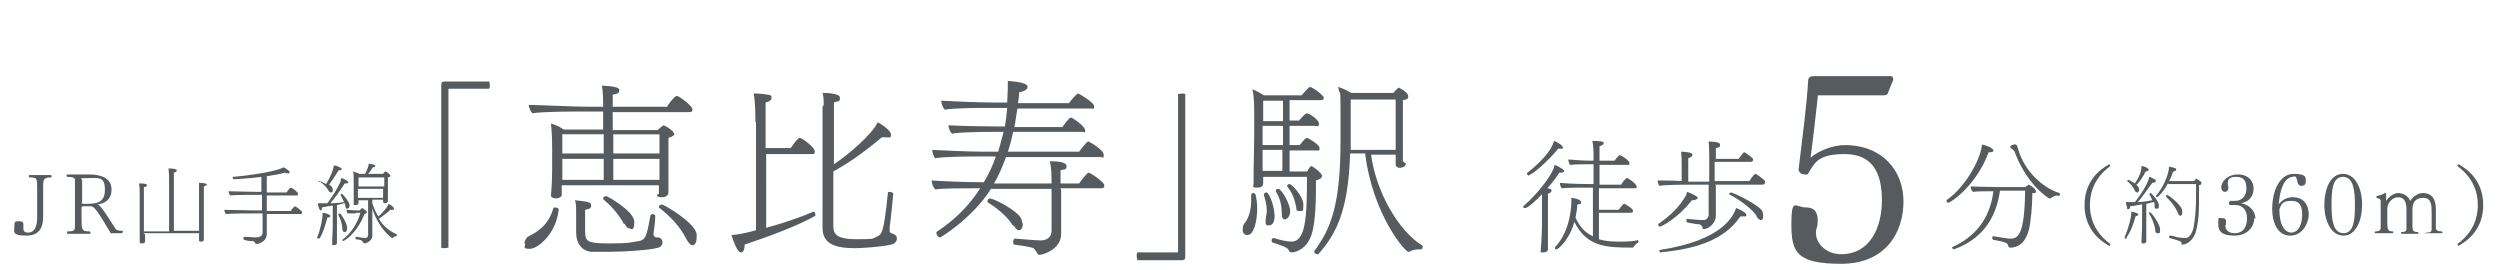
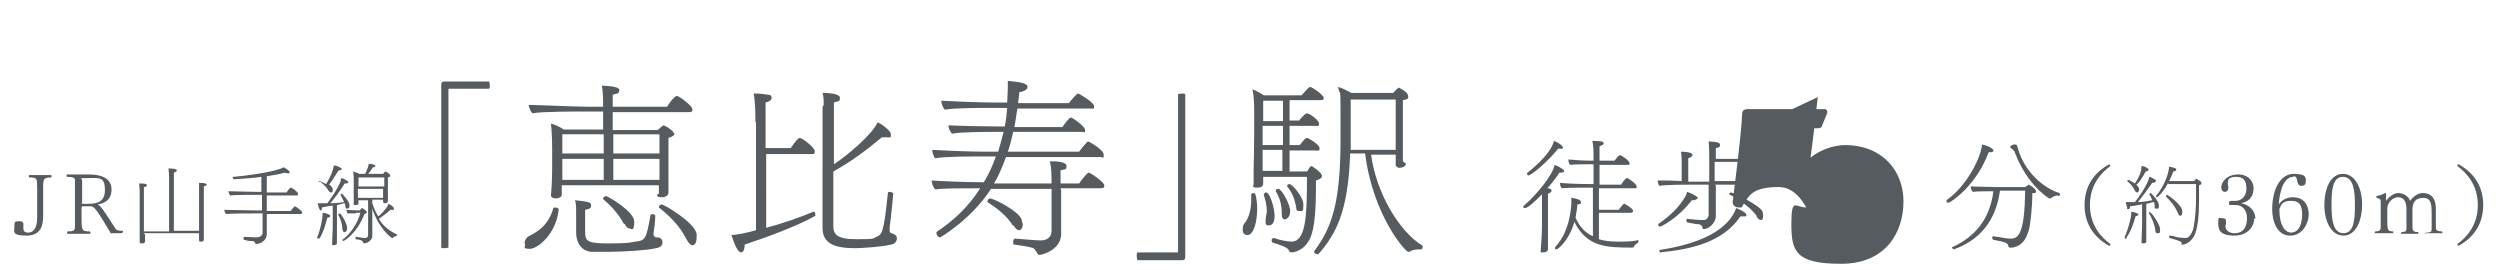
<svg xmlns="http://www.w3.org/2000/svg" viewBox="0 0 417 45">
-   <path d="M6.2 32.6v-1.1c0-1.8 0-1.9-1.3-1.9 0 0-.1-.1-.1-.2s0-.2.1-.2h3.6s.1 0 .1.2 0 .2-.1.2c-1.1 0-1.3.2-1.3 1.4v5c0 1.5-.3 3.3-2.8 3.3s-2-.7-2-1.5 0-.9.8-.9.7.4.7.8v.5c0 .3.2.6.8.6.9 0 1.5-.8 1.5-2.5v-3.8zm12.4 6.5c-2.5-4.2-2.9-4.7-3.5-4.7H14c-.2 0-.4 0-.4.3v1.5c0 2.2 0 2.4 1.4 2.4l.1.2s0 .2-.1.2h-3.7c-.1 0-.1 0-.1-.2s0-.2.1-.2c.9 0 1.1-.1 1.2-.6v-8c0-.3-.3-.5-1.3-.5 0 0-.1-.1-.1-.2s0-.2.1-.2h3.7c2.1 0 3.7.7 3.7 2.5s-1.2 2.3-2.3 2.5h-.1c.2 0 .4.2.6.4.5.6 1.5 2.1 2.5 3.7.1.2.6.3 1 .3s.2 0 .2.1 0 .2-.2.3h-1.9zm-5-5.3c0 .1 0 .2.5.2 1.7 0 3.4 0 3.4-2.3s-1-2-2.8-2-1 .1-1 .4v3.7zm10.6 5.3v1.1c0 .3-.2.4-.5.4s-.4 0-.4-.3v-8.1c0-.5 0-.9-.1-1.6h.1c1 0 1.2.1 1.2.3s-.2.3-.5.3v7.4h4.2v-8.5c0-1 0-1.2-.1-2 1.4 0 1.4.3 1.4.3 0 .2-.2.3-.5.4v9.7h4.2v-8h.1c1 0 1.2.2 1.2.3s-.2.2-.5.3V40c0 .2-.2.3-.4.3h-.1c-.2 0-.3 0-.3-.3v-1.1h-9.3zm20.3-3.5V39c0 1.4-1.5 1.7-1.7 1.7s-.2 0-.2-.1c-.1-.3-.3-.4-.6-.4h-.2c-.4 0-.7-.1-1.1-.2 0 0-.1-.1-.1-.2s0-.3.2-.3c.6 0 1.4.1 1.9.1s1.1-.2 1.1-.8v-3.2h-1.4c-.6 0-4 0-4.7.1-.1-.1-.3-.5-.3-.7.7 0 4.3.1 5.3.1h1v-2.6h-1.3c-.6 0-3.3 0-4 .1-.1-.1-.3-.5-.3-.7.7 0 3.5.1 4.6.1h.9v-2.5c-1.4.2-3 .3-4.6.4-.1 0-.2-.2-.2-.3s0-.1.1-.1c3.4-.3 7.5-1 8.4-1.6 0 0 1 .5 1 .8s0 .2-.3.2-.3 0-.5-.1c-.7.2-1.7.4-3 .6v2.7h3.3s.5-.8.7-.8 1.2.7 1.2 1 0 .3-.3.3h-4.9v2.6h4c0-.1.6-.8.7-.8s1.2.8 1.2 1-.1.3-.3.3h-5.7zm8.8 4.1s-.1.1-.2.1-.2 0-.2-.2c.6-1.4.9-3.2.9-3.8v-.3c.5 0 1.3.3 1.3.5s-.2.3-.5.3c-.3 1.1-.6 2.3-1.3 3.5zm2.1-5.4c-.6.1-1.3.2-1.7.3 0 .2 0 .5-.2.5s-.4-.6-.5-1.2h1.6c.9-1.2 1.6-2.3 2.2-3.6 0-.2.1-.4.1-.6.5.1 1.2.5 1.2.7s-.3.2-.5.2h-.1c-.9 1.4-1.7 2.5-2.4 3.3.9 0 1.8-.1 2.3-.2l-.6-1.2s.1-.2.2-.2c.6.5 1.3 1.5 1.3 1.9s-.1.6-.4.6-.2-.1-.3-.4c0-.2 0-.3-.1-.5-.3 0-.7.2-1.3.3v6.4c0 .1-.2.3-.5.3s-.3 0-.3-.3c0-1 .1-2 .1-3v-3.3zm-2.3-3.9s.1-.2.2-.2.5.2 1.1.5c.9-1.5 1.1-2.2 1.3-3.1.5 0 1.3.4 1.3.6s-.3.2-.5.2c-.7 1.1-1.3 2-1.6 2.4.1 0 .6.4.6.8s0 .4-.2.5h-.1c-.1 0-.3-.1-.4-.3-.4-.7-.9-1.1-1.4-1.5zm3.4 5.3s.1-.1.2-.1c.2 0 1.2 1.7 1.2 2.4s-.3.7-.5.7-.2-.2-.3-.5c0-.8-.3-1.7-.7-2.4zm2.8-.1H58c-.1-.1-.2-.3-.2-.6.3 0 1.2.1 1.8.1h.4s.3-.4.4-.4c.1 0 .7.5.7.5l.1.2c0 .1-.1.2-.4.3-1.4 3.5-3.5 4.5-3.5 4.5-.1 0-.2-.1-.2-.2 1.3-.9 2.6-2.8 3-4.5h-.7zm2.2-2.2h-1.7v.4c0 .2 0 .4-.5.4s-.3-.1-.3-.3v-3.5c0-.7 0-1.4-.1-1.8.2 0 .4.2.6.2.1 0 .3.1.4.2h1c.3-.6.6-1.3.6-1.7.8.1 1.1.2 1.1.4s-.3.2-.4.2c-.2.3-.5.8-.8 1.1h2.5c.1-.1.2-.3.4-.4.3.1.8.5.8.7s-.1.2-.4.3v3.9c0 .4-.5.4-.5.4-.2 0-.3-.1-.3-.3v-.3h-1.8v.6c.3.9.6 1.6 1 2.2.4-.3 1.5-1.4 1.7-2.1.3.1.9.5.9.8s-.1.2-.3.2h-.3c-.4.4-1.2 1-1.9 1.5.7 1.2 1.7 2 3 2.6v.1s0 .2-.1.2c-.2 0-.5.1-.6.3s0 0-.1 0-2.2-1.5-3.3-4.9v4.6c0 .5-.6 1.1-1.3 1.2 0 0-.1 0-.2-.1-.2-.4-.3-.5-1.3-.6v-.2c0-.2 0-.2.1-.2 1.2.2 1.5.2 1.5.2.3 0 .5-.2.5-.5v-5.8zm2.5-1.9h-4.3V33h4.2v-1.6zm.1-1.9h-4.3v1.5h4.3v-1.5zm9.5-15.4c0-.4.1-.6.5-.6h7.5c0 .1.1.3.1.6s0 .4-.1.6H75c-.2 0-.2 0-.2.2v26.3c-.1 0-.4.1-.6.1s-.5 0-.6-.1V14.2zm13.9 26.4c0-.5.3-1 .7-1.2 1.4-.7 3.3-1.8 4.1-4.7 0 0 .1-.1.3-.1.3 0 .6.2.6.3-.4 4.1-3.5 6.6-4.8 6.6s-.8-.3-.8-.8zm22.4-8.3v-1.4H93.7v1.6c0 .4-.6.6-1 .6s-.8-.2-.8-.5c0 0 .2-2 .2-4.5v-3.3c0-2.8-.2-4-.2-4.2.7.2 1.6.6 2.1 1h6.6v-3h-3.4c-1.3 0-6.9 0-8.4.3-.3-.3-.6-1-.6-1.4 1.6 0 7.5.3 9.8.3h2.6c0-1.1 0-2.4-.2-3.5 0 0 2.9 0 2.9.7s-.4.6-1.1.8v2h9.1c0-.2 1.2-1.8 1.6-1.8s2.6 1.7 2.6 2.2-.2.5-.7.5h-12.6v3h7.5c.3-.3.9-.8 1-.8.5.2 1.1.6 1.5 1 .1.2.3.4.3.5s-.3.4-1 .6v9.1c0 .5-.5.8-1 .8s-.9 0-.9-.4zm-9.2-9.9h-6.9v3.2h6.9v-3.2zm0 4.1h-6.9V30h6.9v-3.5zm9 13.1c.4 0 .8.3.8.8s-.3.9-1.1 1c-1.1.3-5.1.6-7.9.6h-2.8c-.7 0-2.6-.5-2.6-3.3v-3c0-1.2 0-1.8-.2-2.3 2 .2 2.7.3 2.7.8s-.1.6-1 .8v3.6c0 1.7.4 2 4 2s3.6-.2 4.4-.3c1.7-.2 1.8-.5 2.5-4.4 0 0 .2-.2.3-.2s.5.1.5.3c0 1-.2 2.3-.3 3 0 .4.2.5.4.6zm-5.6-2.2c-.9-1.7-2.2-3.1-3.5-4.2v-.1c0-.2.3-.4.5-.4s4.7 2.5 4.7 4.3-.6 1.1-.8 1.1c-.3 0-.6-.3-.8-.8zm5.9-15h-7.7v3.2h7.7v-3.2zm0 4.1h-7.7V30h7.7v-3.5zm4.5 13.4c-1.1-2.2-2.8-3.9-4.6-5.3v-.1c0-.2.3-.4.5-.4.3 0 5.4 2.9 5.8 4.9v.6c0 1.3-.6 1.3-.7 1.3-.3 0-.6-.3-1-1zM126 20.4c0-1.2 0-3.4-.3-4.8h.2c.8 0 1.7.1 2.2.2.3 0 .6.1.6.5s-.3.6-1 .8v7.6h4.2s1.1-1.7 1.5-1.7 2.5 1.6 2.5 2.2-.2.5-.6.5h-7.5V38c2.6-.7 5.6-1.7 7.9-2.7.2 0 .3.3.3.5v.2c-3 1.7-7.9 3.5-11.8 4.8v.2s0 1.1-.6 1.1-1.2-1.7-1.6-2.9c.8 0 2.8-.4 4.1-.8V20.3zm11.4-2.9c0-.5 0-1.4-.2-2 .3 0 2.9 0 2.9.8s-.3.5-1 .8v10.3c2.4-1.6 6.3-4.9 7.3-7 .3.1 2.2 1.3 2.2 2s0 .5-.8.5h-.7c-2.4 2-5 4-8.1 5.7v9.1c0 1.3.5 2.2 3.8 2.2s2.7-.1 3.4-.4c.9-.4 1.2-.5 1.9-7.3 0-.2.2-.2.3-.2.3 0 .6.2.6.3s-.5 5.2-.6 5.5v.6c0 .3 0 .4.3.5.6.2.9.4.9.9 0 .4-.3.9-1 1-1.5.4-5.2.6-5.9.6-3.4 0-5.5-.7-5.5-3.4V17.8zM177 31.8V39c0 2.7-3.2 3.5-3.5 3.5s-.4 0-.5-.3c-.3-.4-.4-.8-.9-.9-.8-.2-2.1-.4-2.9-.5-.2 0-.2-.2-.2-.4 0-.3.1-.6.3-.6 3.5.3 4.1.3 4.3.3 1 0 1.8-.5 1.8-1.6v-7h-10.1c-3.2 5-8.4 8.1-8.5 8.1-.3 0-.6-.4-.6-.7v-.2c3-2 5.4-4.3 7.3-7.3-2.6 0-6.5 0-7.5.2-.3-.3-.6-1-.6-1.5 1.2.1 5.5.3 8.7.3.8-1.3 1.5-2.8 2-4.3h-2.9c-1.3 0-5.7 0-7.2.3-.3-.3-.5-1-.5-1.4 1.6.1 6.3.3 8.6.3h2.4c.3-1 .6-2.2.9-3.3h-1.5c-1.3 0-5.7 0-7.1.3-.3-.3-.6-.9-.6-1.4 1.5.1 6.3.2 8.5.2h.9c.2-1 .3-2 .4-3.1h-3.2c-1.3 0-5.7 0-7.2.3-.3-.3-.6-1-.6-1.5 1.6.1 6.3.3 8.6.3h2.4c0-.4.1-1.9.1-2.3v-1.3c2.5.2 3.3.5 3.3 1s-.8.8-1.4.9c0 .6-.1 1.2-.2 1.8h8.5c.2-.3 1.3-1.6 1.5-1.6s2.7 1.5 2.7 2.1-.1.4-.6.4h-12.2c-.2 1.1-.3 2.1-.5 3.1h8s1.1-1.6 1.4-1.6 2.4 1.5 2.4 2.1 0 .3-.5.3H169c-.3 1.2-.5 2.3-.9 3.3H180c.2-.3 1.3-1.7 1.5-1.7s2.6 1.4 2.6 2.2-.1.4-.5.4h-15.8c-.6 1.6-1.2 3.1-2 4.4h9.6c0-1.1 0-2.8-.3-3.7 1.3 0 2.8.1 2.8.8s-.3.5-1 .7v2.2h3.1c.2-.3 1.3-1.8 1.6-1.8s2.6 1.6 2.6 2.1-.2.5-.7.5h-6.6zm-8 5.9c-1.1-1.8-2.9-3.1-4.3-4v-.1c0-.2.2-.5.4-.5.7 0 4.8 2.1 5.3 3.5 0 .3.2.6.2.8 0 .6-.3 1-.6 1s-.6-.2-.9-.8zm20.7 5.6c0-.1-.1-.3-.1-.6s0-.4.1-.6h6.6c.2 0 .2 0 .2-.2V15.7c.2 0 .4-.1.6-.1s.5 0 .6.1v27.1c0 .4-.1.6-.5.6h-7.5zm19-10.8c0-.2.2-.3.3-.3s.3 0 .4.2c.2.7.3 1.6.3 2.4 0 2.2-.6 4.4-1.6 4.4s-.8-1-.8-1.1c0-.2 0-.6.4-1 .6-.8 1-2.1 1-3.7v-1zm2-3.1v1c0 .4 0 .9-1 .9s-.6-.3-.6-.6v-2.2c0-.4.1-4 .1-6.3v-3.1c0-1.4 0-2.9-.3-4.2.6.2 1.3.6 1.9 1h6.3s1.2-1.4 1.4-1.4c.4 0 2.3 1.4 2.3 1.8s-.2.4-.7.4h-5v3.4h1.6s.9-1.2 1.3-1.2 2 1.1 2 1.7-.2.4-.7.4h-4.2v3.2h1.7c.7-.9 1-1.2 1.2-1.2s2.1 1.1 2.1 1.7-.2.4-.7.4h-4.3v3.5h2.9s.2-.2.2-.3c.3-.5.5-.6.5-.6.3 0 1.8 1.2 1.8 1.6s-.3.6-1 .8c0 2.7 0 6.7-.7 8.9-.8 2.7-2.9 3.1-3.3 3.1s-.5-.2-.5-.3c-.2-.5-1-.8-2.6-1.3-.2 0-.3-.2-.3-.4s.1-.4.4-.4c.8.3 2.2.6 2.9.6 2.4 0 2.6-4.1 2.6-10.8h-7.6zm3.3-12.6h-3.3v3.4h3.3v-3.4zm0 4.2h-3.4v3.2h3.4V21zm0 4h-3.4v3.5h3.3V25zm-2.9 12v-.2c0-.6.2-1.1.2-1.6 0-1-.2-1.7-.5-2.7 0-.2.2-.4.4-.4.6 0 1.4 2.6 1.4 3.9s-.5 1.6-1 1.6-.5-.3-.5-.6zm2.7-1.2c0-1.7-.3-2.7-1-3.9v-.1c0-.2.2-.3.4-.3.6 0 2 2.6 2 3.7s-.7 1.4-.9 1.4c-.3 0-.5-.3-.5-.8zm2.4-1.3c-.3-1.5-.7-2.4-1.5-3.4V31c0-.2.2-.3.4-.3.4 0 2.3 2.1 2.3 3.4s-.1 1.1-.7 1.1-.4-.3-.5-.6zm18.3-7.2c0 .6-.9.7-1.1.7s-.6-.2-.6-.5v-1.7h-4.1c.8 6.1 4.5 12.7 8.6 15.2v.2c0 .2-.1.4-.3.4-.8 0-1.3 0-1.9.4h-.2c-.5 0-5.9-6.1-7.2-16.4h-2.5c-.3 9.9-2.5 13.6-5.3 16.8h-.2c-.2 0-.5-.2-.5-.4v-.1c2.9-3.9 4.4-7.9 4.4-18.7s0-6.3-.4-8.7c.7.2 1.5.6 2.2 1h7c.6-.7.9-.9.9-.9 1 .5 1.6 1 1.6 1.5s-.4.5-.9.6v10.2zm-1.7-10.7h-7.5V25h7.5v-8.4zm24.6 15.6c-1.3 1.4-2.6 2.5-3 2.5s-.3-.1-.3-.2 0-.2.1-.2c2.3-2 4.9-5.3 5.1-6.8.6.2 1.6.8 1.6 1v.1c0 .1-.3.2-.6.2h-.2c-.3.5-1.1 1.6-2 2.6.1 0 .3 0 .4.1.2 0 .3.2.3.3s-.1.4-.6.5v9.3c0 .2-.2.5-.8.5s-.4 0-.4-.4c.1-1.4.2-2.8.2-4.2v-5.1zm-2.5-3c-.1 0-.2-.1-.2-.2s0-.2.1-.2c2-1.6 4-3.6 4.4-5.3.6.2 1.5.8 1.5 1.1s-.2.2-.5.2h-.3c-1.5 1.9-4.4 4.5-5.1 4.5zM273.1 40c.1 0 .2.1.2.2s0 .2-.1.3c-.2.1-.6.4-.7.7 0 0-.1.1-.2.1-4.4 0-7.6-.1-9.7-4.3-.8 3-2.7 4.6-3 4.6s-.2-.1-.2-.2v-.2c2.6-2.7 2.7-7.1 2.7-7.4V33c.2 0 1.6.2 1.6.7s-.2.3-.6.4c0 .7-.2 1.4-.3 2.2.7 1.6 1.7 2.6 2.9 3.1v-8.1h-1.2c-1 0-3 0-4 .1-.2-.2-.3-.6-.3-.9.9.1 3 .2 4.9.2h.7v-3.3h-.9c-1 0-1.9 0-3 .1-.2-.2-.3-.6-.3-.9 1.1.1 2.5.2 3.8.2h.4v-1c0-.5 0-1.4-.2-2.3 1.4 0 1.9.1 1.9.4 0 .2-.2.3-.7.5v2.4h2.5c.2-.2.5-.7.8-.9h.1c.3 0 1.6.9 1.6 1.3s-.1.3-.3.3h-4.7v3.3h3.6c.4-.7.9-1.1.9-1.1h.1c.2 0 1.6 1 1.6 1.4s-.1.3-.4.3h-5.9V35h3.3s.7-1 .9-1h.1c1.4.8 1.4 1.1 1.4 1.2 0 .1-.1.3-.4.3h-5.3v4.4c.9.3 2 .4 3.2.4s2.1 0 3.2-.2zm3.8-2.2c-.2 0-.3-.1-.3-.3s0-.2.1-.2c2-1.4 3.4-2.8 4.4-4.5.2-.3.2-.5.3-.8.7.2 1.8.8 1.8 1s-.5.4-.8.4h-.2c-2.3 3-5.1 4.4-5.3 4.4zm9.3-6.9V36c0 1.3-1.3 2.2-1.9 2.2s-.2 0-.3-.2c-.1-.3-.3-.6-.7-.6-.5 0-1.2-.2-1.9-.3 0 0-.1-.1-.1-.3 0-.1 0-.3.1-.3 1.1.1 1.6.2 2.8.2.4 0 .8-.4.8-.9v-5h-2.9c-.8 0-4.3 0-5.3.2-.2-.2-.3-.6-.3-.9.6 0 2.5 0 4 .1v-2.8c0-.5 0-1.2-.1-2.1 1.1 0 1.9.2 1.9.5s-.2.4-.7.6v3.9h3.5v-3.9c0-.5 0-1.9-.1-2.8.1 0 1.9 0 1.9.5s-.2.5-.7.6v1.8h3.8c.3-.4.8-1.1.9-1.1h.1c.6.4 1.2.8 1.4 1.1v.2c0 .1-.1.3-.4.3h-6v3.2h5.8c.1-.2.8-1.2 1-1.2.2 0 1.5 1 1.6 1.2v.2c0 .2-.1.4-.4.4h-8zM277 42.2c-.1 0-.2-.2-.2-.3v-.2c10.6-1.6 12.3-5.7 12.8-7 .6.2 1.4.7 1.6.9 0 .1.1.2.1.3v.1c0 .1-.2.1-.5.1h-.5c-3 4.4-8.4 5.5-13.4 6zm16-6.2c-.8-1.2-3-2.8-4.6-3.6 0-.1.2-.3.3-.3.4 0 4.8 2.1 5.3 3.2 0 .2.1.4.1.7 0 .6-.2.7-.4.7s-.5-.2-.7-.6zm10.2-19.8c-.3 2.8-.8 7.2-1.2 10.1 1.4-1.2 3.8-2.1 5.7-2.1 6.3 0 9.8 4.3 9.8 9.4S314.6 44 307.1 44s-8.3-2-8.3-6.6.7-2.8 2.4-2.8 2 1.1 2 2.2-.2 1.1-.3 1.7v.4c0 1.7 1.7 3.5 4.2 3.5 4.8 0 6.8-4.4 6.8-9s-1.6-7.7-6.2-7.7-5 1.5-6.2 3.4h-.5c-.4 0-.9-.2-1-.8.5-4.2 1.4-10.9 1.6-14.9 0-.3.2-.7.9-.7h12.9c.3 0 .4.3.4.6l-.9 2.2c0 .3-.4.4-.7.4h-11zm29.3 8.9v.1c0 .1-.3.2-.6.2h-.2c-2 5.5-6.3 8.4-6.7 8.4s-.3-.1-.3-.3 0-.2.1-.2c3.1-2.2 5.6-6.8 5.8-9.2.6.1 1.9.6 1.9 1zm1.1 6.7c-.7 5-3.3 8.2-7.7 9.8-.1 0-.3-.2-.3-.3s0-.1.1-.1c3.7-1.7 6.2-4.6 6.8-9.3-1.1 0-2.7 0-3.4.1-.2-.1-.4-.6-.4-.9.8 0 3.1.1 4.2.1h5c0-.1.1-.2.2-.2h.1c0-.2.2-.2.2-.2.1 0 1.2.7 1.2 1.1s-.2.3-.6.3c0 2.1-.3 5.2-.6 6.2-.5 1.7-1.2 2.6-2.7 2.9h-.3c-.2 0-.3 0-.4-.2-.1-.5-.2-.7-2.5-1.1-.1 0-.2-.2-.2-.3s0-.3.2-.3c1.8.3 2.3.4 2.9.4 1.3 0 2.3-.9 2.4-8h-4.3zm9.6.8c-.3 0-.8.2-1.2.5h-.2c-2.3-1.5-4.4-4.2-5.7-7.6 0-.2-.3-.6-.7-.8 0 0-.1-.1-.1-.2s.3-.4.7-.4.4 0 .6.7c1.1 3.9 4.3 6.6 6.9 7.4 0 0 .1 0 .1.2 0 .1-.1.3-.2.3zm4.5 1.6c0-3.8 2.3-5.8 4.1-6.8.1 0 .2.2.2.3-1.5 1.1-3.4 3.1-3.4 6.5s1.9 5.4 3.4 6.5c0 .2 0 .3-.2.3-1.8-1-4.1-3-4.1-6.8zm7.1 5.5s-.1.1-.2.1-.2 0-.2-.2v-.1c.6-1.3 1.1-3.2 1.1-4v-.2s1.2.2 1.2.5c0 .1-.2.2-.5.3-.3 1.1-.7 2.4-1.5 3.5zm2.4-5.6c-.7.1-1.4.3-1.9.3 0 .3-.1.5-.3.5s-.2 0-.2-.3c0-.1-.2-.5-.2-.9h1.5c.3-.3 2.2-2.9 2.4-4.2.2 0 .3.1.5.2.1 0 .3.2.4.2.2.1.2.2.2.3s-.1.3-.6.3c-.7 1-1.8 2.5-2.4 3.2.9 0 1.9-.2 2.4-.3-.1-.3-.3-.7-.5-1 0 0 .1-.2.2-.2.2 0 1.4 1.4 1.4 2s0 .6-.4.6-.3-.1-.3-.4c0-.2 0-.4-.1-.7-.3 0-.7.2-1.3.3v6.3c0 .3-.5.3-.5.3-.2 0-.3 0-.3-.2 0-1 .1-2 .1-3v-3.3zm-.9-3.3c.5.4.5.7.5.8 0 .2-.1.5-.3.5s-.3-.1-.4-.3c-.3-.7-.8-1.2-1.3-1.6 0 0 .1-.2.2-.2s.6.3 1.1.6c1-1.5 1.1-2.3 1.1-2.9.5 0 1.2.4 1.2.6s-.3.3-.5.3c-.5 1-1.1 1.8-1.5 2.2zm3.5 8.1c-.1 0-.3-.1-.3-.5-.1-1-.6-2.1-1.1-2.9 0 0 .1-.1.2-.1.3 0 1.7 2.1 1.7 2.8s0 .7-.5.7zm1.8-8.3c-.8 1.5-1.7 2.3-1.8 2.3s-.2-.1-.2-.2c1.4-1.6 2.2-3.9 2.2-4.9 1.1.2 1.2.3 1.2.5s-.3.3-.5.3c-.2.5-.4 1.1-.7 1.6h4.2s.2-.3.3-.4c0 0 .9.4.9.7s-.1.3-.4.4v1.8c0 1.8 0 3.7-.4 5.4-.4 2.2-1.9 2.7-2.3 2.7s-.2 0-.2-.2c0-.3-.2-.4-2-.9 0 0-.1-.1-.1-.2s0-.2.2-.2c.4 0 .8.2 1.3.3.3 0 .7.1 1.1.1h.2c.6 0 1.1-.9 1.3-1.8.3-1.7.4-3.4.4-5.1v-2.1h-4.5zm2.4 4.8c0 .5-.2.6-.3.6s-.3-.1-.4-.4c-.5-1.2-1.2-2-2-2.8v-.1c0-.1.1-.2.2-.2s2.5 1.7 2.5 2.7v.2zm12 1c0 1.5-1.2 2.9-3.3 2.9s-2.7-.7-2.7-2 .1-.9.7-.9.6.3.6.7 0 .3-.1.5v.1c0 .7.6 1.2 1.5 1.2 1.6 0 2.1-1.2 2.1-2.5s-.7-2.2-1.9-2.2h-.8c-.2 0-.3 0-.3-.3s.1-.4.4-.4h.7c.9 0 1.8-.7 1.8-2s-.4-2-1.7-2-1.4.5-1.4 1.1.1.4.1.6c0 .5-.2.8-.6.8s-.6-.4-.6-.7c0-1 1-2.2 2.8-2.2s2.6 1.2 2.6 2.3c0 1.6-1 2.3-2.1 2.5 1.2.2 2.4 1.1 2.4 2.6zm6.5-6.9c-1.7 0-2.3 2.8-2.4 4.6.4-.6 1.2-1.2 2.3-1.2 2.2 0 2.7 1.7 2.7 2.9s-.9 3.5-3.1 3.5-3-2.4-3-4.4c0-3.2 1.3-5.9 3.6-5.9s2 .8 2 1.3-.3.7-.7.7-.6-.2-.7-.7c-.1-.6-.2-.9-.6-.9zm-.4 9.3c1.5 0 1.9-1.7 1.9-3s-.3-2.3-1.8-2.3-1.7.6-2 1.4c0 2.8 1 3.9 2 3.9zm5.6-4.6c0-2.7 1-5.2 3.1-5.2s3.2 2.5 3.2 5.1-1 5.2-3.1 5.2-3.2-2.5-3.2-5.1zm5.1 0c0-2.3-.2-4.7-2-4.7s-1.9 2.4-1.9 4.7.2 4.7 2 4.7 1.9-2.5 1.9-4.7zm11.9 4.9s-.1 0-.1-.1 0-.1.1-.2c.8 0 .9-.2.9-.6v-2.6c0-1.3 0-2.6-1.4-2.6s-1.8.9-1.8 1.9v2.6c0 .9 0 1.2.9 1.2 0 0 .1.1.1.2s0 .1-.1.1h-2.7s-.1 0-.1-.1 0-.1.1-.2c.7 0 .8-.2.8-.6V35c0-1.5-.5-2.1-1.4-2.1s-1.8.9-1.8 1.9v1.6c0 2 0 2.2 1 2.2v.2c0 .1 0 .1-.1.1h-2.9s-.1 0-.1-.1 0-.1.1-.2c.7 0 .8-.2.9-.5v-4.2c0-.7 0-.7-.7-.9v-.3c.6-.1 1.1-.3 1.4-.5.1 0 .2 0 .2.2v1.1c.5-.7 1.3-1.3 2-1.3s1.7.4 2 1.3c.5-.7 1.3-1.3 2.1-1.3 1.7 0 2.2 1.2 2.2 2.7V38c0 .4.3.6 1 .6 0 0 .1.1.1.2s0 .1-.1.1h-2.9zm8.6-4.9c0-3.4-1.9-5.4-3.4-6.5 0-.2 0-.3.2-.3 1.8 1 4.1 3 4.1 6.8s-2.3 5.8-4.1 6.8c-.1 0-.2-.2-.2-.3 1.5-1.1 3.4-3.1 3.4-6.5z" fill="#565b5f" data-name="レイヤー_1" />
+   <path d="M6.2 32.6v-1.1c0-1.8 0-1.9-1.3-1.9 0 0-.1-.1-.1-.2s0-.2.1-.2h3.6s.1 0 .1.2 0 .2-.1.2c-1.1 0-1.3.2-1.3 1.4v5c0 1.5-.3 3.3-2.8 3.3s-2-.7-2-1.5 0-.9.8-.9.7.4.7.8v.5c0 .3.2.6.8.6.9 0 1.5-.8 1.5-2.5v-3.8zm12.4 6.5c-2.5-4.2-2.9-4.7-3.5-4.7H14c-.2 0-.4 0-.4.3v1.5c0 2.2 0 2.4 1.4 2.4l.1.2s0 .2-.1.2h-3.7c-.1 0-.1 0-.1-.2s0-.2.1-.2c.9 0 1.1-.1 1.2-.6v-8c0-.3-.3-.5-1.3-.5 0 0-.1-.1-.1-.2s0-.2.1-.2h3.7c2.1 0 3.7.7 3.7 2.5s-1.2 2.3-2.3 2.5h-.1c.2 0 .4.2.6.4.5.6 1.5 2.1 2.5 3.7.1.2.6.3 1 .3s.2 0 .2.1 0 .2-.2.3h-1.9zm-5-5.3c0 .1 0 .2.5.2 1.7 0 3.4 0 3.4-2.3s-1-2-2.8-2-1 .1-1 .4v3.7zm10.6 5.3v1.1c0 .3-.2.4-.5.4s-.4 0-.4-.3v-8.1c0-.5 0-.9-.1-1.6h.1c1 0 1.2.1 1.2.3s-.2.3-.5.3v7.4h4.2v-8.5c0-1 0-1.2-.1-2 1.4 0 1.4.3 1.4.3 0 .2-.2.3-.5.4v9.7h4.2v-8h.1c1 0 1.2.2 1.2.3s-.2.2-.5.3V40c0 .2-.2.3-.4.3h-.1c-.2 0-.3 0-.3-.3v-1.1h-9.3zm20.3-3.5V39c0 1.4-1.5 1.7-1.7 1.7s-.2 0-.2-.1c-.1-.3-.3-.4-.6-.4h-.2c-.4 0-.7-.1-1.1-.2 0 0-.1-.1-.1-.2s0-.3.2-.3c.6 0 1.4.1 1.9.1s1.1-.2 1.1-.8v-3.2h-1.4c-.6 0-4 0-4.7.1-.1-.1-.3-.5-.3-.7.7 0 4.3.1 5.3.1h1v-2.6h-1.3c-.6 0-3.3 0-4 .1-.1-.1-.3-.5-.3-.7.7 0 3.5.1 4.6.1h.9v-2.5c-1.4.2-3 .3-4.6.4-.1 0-.2-.2-.2-.3s0-.1.1-.1c3.4-.3 7.5-1 8.4-1.6 0 0 1 .5 1 .8s0 .2-.3.2-.3 0-.5-.1c-.7.2-1.7.4-3 .6v2.7h3.3s.5-.8.7-.8 1.2.7 1.2 1 0 .3-.3.3h-4.9v2.6h4c0-.1.6-.8.7-.8s1.2.8 1.2 1-.1.3-.3.3h-5.7zm8.8 4.1s-.1.1-.2.1-.2 0-.2-.2c.6-1.4.9-3.2.9-3.8v-.3c.5 0 1.3.3 1.3.5s-.2.3-.5.3c-.3 1.1-.6 2.3-1.3 3.5zm2.1-5.4c-.6.1-1.3.2-1.7.3 0 .2 0 .5-.2.5s-.4-.6-.5-1.2h1.6c.9-1.2 1.6-2.3 2.2-3.6 0-.2.1-.4.1-.6.5.1 1.2.5 1.2.7s-.3.2-.5.2h-.1c-.9 1.4-1.7 2.5-2.4 3.3.9 0 1.8-.1 2.3-.2l-.6-1.2s.1-.2.2-.2c.6.5 1.3 1.5 1.3 1.9s-.1.6-.4.6-.2-.1-.3-.4c0-.2 0-.3-.1-.5-.3 0-.7.2-1.3.3v6.4c0 .1-.2.3-.5.3s-.3 0-.3-.3c0-1 .1-2 .1-3v-3.3zm-2.3-3.9s.1-.2.2-.2.5.2 1.1.5c.9-1.5 1.1-2.2 1.3-3.1.5 0 1.3.4 1.3.6s-.3.2-.5.2c-.7 1.1-1.3 2-1.6 2.4.1 0 .6.4.6.8s0 .4-.2.5h-.1c-.1 0-.3-.1-.4-.3-.4-.7-.9-1.1-1.4-1.5zm3.4 5.3s.1-.1.2-.1c.2 0 1.2 1.7 1.2 2.4s-.3.7-.5.7-.2-.2-.3-.5c0-.8-.3-1.7-.7-2.4zm2.8-.1H58c-.1-.1-.2-.3-.2-.6.3 0 1.2.1 1.8.1h.4s.3-.4.4-.4c.1 0 .7.5.7.5l.1.2c0 .1-.1.2-.4.3-1.4 3.5-3.5 4.5-3.5 4.5-.1 0-.2-.1-.2-.2 1.3-.9 2.6-2.8 3-4.5h-.7zm2.2-2.2h-1.7v.4c0 .2 0 .4-.5.4s-.3-.1-.3-.3v-3.5c0-.7 0-1.4-.1-1.8.2 0 .4.2.6.2.1 0 .3.1.4.2h1c.3-.6.6-1.3.6-1.7.8.1 1.1.2 1.1.4s-.3.2-.4.2c-.2.3-.5.8-.8 1.1h2.5c.1-.1.2-.3.4-.4.3.1.8.5.8.7s-.1.2-.4.3v3.9c0 .4-.5.4-.5.4-.2 0-.3-.1-.3-.3v-.3h-1.8v.6c.3.9.6 1.6 1 2.2.4-.3 1.5-1.4 1.7-2.1.3.1.9.5.9.8s-.1.2-.3.2h-.3c-.4.4-1.2 1-1.9 1.5.7 1.2 1.7 2 3 2.6v.1s0 .2-.1.2c-.2 0-.5.1-.6.3s0 0-.1 0-2.2-1.5-3.3-4.9v4.6c0 .5-.6 1.1-1.3 1.2 0 0-.1 0-.2-.1-.2-.4-.3-.5-1.3-.6v-.2c0-.2 0-.2.1-.2 1.2.2 1.5.2 1.5.2.3 0 .5-.2.5-.5v-5.8zm2.5-1.9h-4.3V33h4.2v-1.6zm.1-1.9h-4.3v1.5h4.3v-1.5zm9.5-15.4c0-.4.1-.6.5-.6h7.5c0 .1.1.3.1.6s0 .4-.1.6H75c-.2 0-.2 0-.2.2v26.3c-.1 0-.4.1-.6.1s-.5 0-.6-.1V14.2zm13.9 26.4c0-.5.3-1 .7-1.2 1.4-.7 3.3-1.8 4.1-4.7 0 0 .1-.1.3-.1.3 0 .6.2.6.3-.4 4.1-3.5 6.6-4.8 6.6s-.8-.3-.8-.8zm22.4-8.3v-1.4H93.7v1.6c0 .4-.6.6-1 .6s-.8-.2-.8-.5c0 0 .2-2 .2-4.5v-3.3c0-2.8-.2-4-.2-4.2.7.2 1.6.6 2.1 1h6.6v-3h-3.4c-1.3 0-6.9 0-8.4.3-.3-.3-.6-1-.6-1.4 1.6 0 7.5.3 9.8.3h2.6c0-1.1 0-2.4-.2-3.5 0 0 2.9 0 2.9.7s-.4.6-1.1.8v2h9.1c0-.2 1.2-1.8 1.6-1.8s2.6 1.7 2.6 2.2-.2.5-.7.5h-12.6v3h7.5c.3-.3.9-.8 1-.8.5.2 1.1.6 1.5 1 .1.2.3.4.3.5s-.3.4-1 .6v9.1c0 .5-.5.8-1 .8s-.9 0-.9-.4zm-9.2-9.9h-6.9v3.2h6.9v-3.2zm0 4.1h-6.9V30h6.9v-3.5zm9 13.1c.4 0 .8.3.8.8s-.3.9-1.1 1c-1.1.3-5.1.6-7.9.6h-2.8c-.7 0-2.6-.5-2.6-3.3v-3c0-1.2 0-1.8-.2-2.3 2 .2 2.7.3 2.7.8s-.1.6-1 .8v3.6c0 1.7.4 2 4 2s3.6-.2 4.4-.3c1.7-.2 1.8-.5 2.5-4.4 0 0 .2-.2.3-.2s.5.1.5.3c0 1-.2 2.3-.3 3 0 .4.2.5.4.6zm-5.6-2.2c-.9-1.7-2.2-3.1-3.5-4.2v-.1c0-.2.3-.4.5-.4s4.7 2.5 4.7 4.3-.6 1.1-.8 1.1c-.3 0-.6-.3-.8-.8zm5.9-15h-7.7v3.2h7.7v-3.2zm0 4.1h-7.7V30h7.7v-3.5zm4.5 13.4c-1.1-2.2-2.8-3.9-4.6-5.3v-.1c0-.2.3-.4.5-.4.3 0 5.4 2.9 5.8 4.9v.6c0 1.3-.6 1.3-.7 1.3-.3 0-.6-.3-1-1zM126 20.4c0-1.2 0-3.4-.3-4.8h.2c.8 0 1.7.1 2.2.2.3 0 .6.1.6.5s-.3.6-1 .8v7.6h4.2s1.1-1.7 1.5-1.7 2.5 1.6 2.5 2.2-.2.5-.6.5h-7.5V38c2.6-.7 5.6-1.7 7.9-2.7.2 0 .3.3.3.5v.2c-3 1.7-7.9 3.5-11.8 4.8v.2s0 1.1-.6 1.1-1.2-1.7-1.6-2.9c.8 0 2.8-.4 4.1-.8V20.3zm11.4-2.9c0-.5 0-1.4-.2-2 .3 0 2.9 0 2.9.8s-.3.5-1 .8v10.3c2.4-1.6 6.3-4.9 7.3-7 .3.1 2.2 1.3 2.2 2s0 .5-.8.5h-.7c-2.4 2-5 4-8.1 5.7v9.1c0 1.3.5 2.2 3.8 2.2s2.7-.1 3.4-.4c.9-.4 1.2-.5 1.9-7.3 0-.2.2-.2.3-.2.3 0 .6.2.6.3s-.5 5.2-.6 5.5v.6c0 .3 0 .4.3.5.6.2.9.4.9.9 0 .4-.3.9-1 1-1.5.4-5.2.6-5.9.6-3.4 0-5.5-.7-5.5-3.4V17.8zM177 31.8V39c0 2.7-3.2 3.5-3.5 3.5s-.4 0-.5-.3c-.3-.4-.4-.8-.9-.9-.8-.2-2.1-.4-2.9-.5-.2 0-.2-.2-.2-.4 0-.3.1-.6.3-.6 3.5.3 4.1.3 4.3.3 1 0 1.8-.5 1.8-1.6v-7h-10.1c-3.2 5-8.4 8.1-8.5 8.1-.3 0-.6-.4-.6-.7v-.2c3-2 5.4-4.3 7.3-7.3-2.6 0-6.5 0-7.5.2-.3-.3-.6-1-.6-1.5 1.2.1 5.5.3 8.7.3.8-1.3 1.5-2.8 2-4.3h-2.9c-1.3 0-5.7 0-7.2.3-.3-.3-.5-1-.5-1.4 1.6.1 6.3.3 8.6.3h2.4c.3-1 .6-2.2.9-3.3h-1.5c-1.3 0-5.7 0-7.1.3-.3-.3-.6-.9-.6-1.4 1.5.1 6.3.2 8.5.2h.9c.2-1 .3-2 .4-3.1h-3.2c-1.3 0-5.7 0-7.2.3-.3-.3-.6-1-.6-1.5 1.6.1 6.3.3 8.6.3h2.4c0-.4.1-1.9.1-2.3v-1.3c2.5.2 3.3.5 3.3 1s-.8.8-1.4.9c0 .6-.1 1.2-.2 1.8h8.5c.2-.3 1.3-1.6 1.5-1.6s2.7 1.5 2.7 2.1-.1.4-.6.4h-12.2c-.2 1.1-.3 2.1-.5 3.1h8s1.1-1.6 1.4-1.6 2.4 1.5 2.4 2.1 0 .3-.5.3H169c-.3 1.2-.5 2.3-.9 3.3H180c.2-.3 1.3-1.7 1.5-1.7s2.6 1.4 2.6 2.2-.1.4-.5.4h-15.8c-.6 1.6-1.2 3.1-2 4.4h9.6c0-1.1 0-2.8-.3-3.7 1.3 0 2.8.1 2.8.8s-.3.5-1 .7v2.2h3.1c.2-.3 1.3-1.8 1.6-1.8s2.6 1.6 2.6 2.1-.2.5-.7.5h-6.6zm-8 5.9c-1.1-1.8-2.9-3.1-4.3-4v-.1c0-.2.2-.5.4-.5.7 0 4.8 2.1 5.3 3.5 0 .3.2.6.2.8 0 .6-.3 1-.6 1s-.6-.2-.9-.8zm20.7 5.6c0-.1-.1-.3-.1-.6s0-.4.1-.6h6.6c.2 0 .2 0 .2-.2V15.7c.2 0 .4-.1.6-.1s.5 0 .6.1v27.1c0 .4-.1.6-.5.6h-7.5zm19-10.8c0-.2.2-.3.3-.3s.3 0 .4.2c.2.7.3 1.6.3 2.4 0 2.2-.6 4.4-1.6 4.4s-.8-1-.8-1.1c0-.2 0-.6.4-1 .6-.8 1-2.1 1-3.7v-1zm2-3.1v1c0 .4 0 .9-1 .9s-.6-.3-.6-.6v-2.2c0-.4.1-4 .1-6.3v-3.1c0-1.4 0-2.9-.3-4.2.6.2 1.3.6 1.9 1h6.3s1.2-1.4 1.4-1.4c.4 0 2.3 1.4 2.3 1.8s-.2.4-.7.4h-5v3.4h1.6s.9-1.2 1.3-1.2 2 1.1 2 1.7-.2.4-.7.4h-4.2v3.2h1.7c.7-.9 1-1.2 1.2-1.2s2.1 1.1 2.1 1.7-.2.4-.7.4h-4.3v3.5h2.9s.2-.2.2-.3c.3-.5.5-.6.5-.6.3 0 1.8 1.2 1.8 1.6s-.3.6-1 .8c0 2.7 0 6.7-.7 8.9-.8 2.7-2.9 3.1-3.3 3.1s-.5-.2-.5-.3c-.2-.5-1-.8-2.6-1.3-.2 0-.3-.2-.3-.4s.1-.4.4-.4c.8.3 2.2.6 2.9.6 2.4 0 2.6-4.1 2.6-10.8h-7.6zm3.3-12.6h-3.3v3.4h3.3v-3.4zm0 4.2h-3.4v3.2h3.4V21zm0 4h-3.4v3.5h3.3V25zm-2.9 12v-.2c0-.6.2-1.1.2-1.6 0-1-.2-1.7-.5-2.7 0-.2.2-.4.4-.4.6 0 1.4 2.6 1.4 3.9s-.5 1.6-1 1.6-.5-.3-.5-.6zm2.7-1.2c0-1.7-.3-2.7-1-3.9v-.1c0-.2.2-.3.4-.3.6 0 2 2.6 2 3.7s-.7 1.4-.9 1.4c-.3 0-.5-.3-.5-.8zm2.4-1.3c-.3-1.5-.7-2.4-1.5-3.4V31c0-.2.2-.3.4-.3.4 0 2.3 2.1 2.3 3.4s-.1 1.1-.7 1.1-.4-.3-.5-.6zm18.3-7.2c0 .6-.9.7-1.1.7s-.6-.2-.6-.5v-1.7h-4.1c.8 6.1 4.5 12.7 8.6 15.2v.2c0 .2-.1.4-.3.4-.8 0-1.3 0-1.9.4h-.2c-.5 0-5.9-6.1-7.2-16.4h-2.5c-.3 9.9-2.5 13.6-5.3 16.8h-.2c-.2 0-.5-.2-.5-.4v-.1c2.9-3.9 4.4-7.9 4.4-18.7s0-6.3-.4-8.7c.7.2 1.5.6 2.2 1h7c.6-.7.9-.9.9-.9 1 .5 1.6 1 1.6 1.5s-.4.5-.9.6v10.2zm-1.7-10.7h-7.5V25h7.5v-8.4zm24.6 15.6c-1.3 1.4-2.6 2.5-3 2.5s-.3-.1-.3-.2 0-.2.1-.2c2.3-2 4.9-5.3 5.1-6.8.6.2 1.6.8 1.6 1v.1c0 .1-.3.2-.6.2h-.2c-.3.5-1.1 1.6-2 2.6.1 0 .3 0 .4.1.2 0 .3.2.3.3s-.1.4-.6.5v9.3c0 .2-.2.5-.8.5s-.4 0-.4-.4c.1-1.4.2-2.8.2-4.2v-5.1zm-2.5-3c-.1 0-.2-.1-.2-.2s0-.2.1-.2c2-1.6 4-3.6 4.4-5.3.6.2 1.5.8 1.5 1.1s-.2.2-.5.2h-.3c-1.5 1.9-4.4 4.5-5.1 4.5zM273.1 40c.1 0 .2.1.2.2s0 .2-.1.3c-.2.1-.6.4-.7.7 0 0-.1.1-.2.1-4.4 0-7.6-.1-9.7-4.3-.8 3-2.7 4.6-3 4.6s-.2-.1-.2-.2v-.2c2.6-2.7 2.7-7.1 2.7-7.4V33c.2 0 1.6.2 1.6.7s-.2.3-.6.4c0 .7-.2 1.4-.3 2.2.7 1.6 1.7 2.6 2.9 3.1v-8.1h-1.2c-1 0-3 0-4 .1-.2-.2-.3-.6-.3-.9.9.1 3 .2 4.9.2h.7v-3.3h-.9c-1 0-1.9 0-3 .1-.2-.2-.3-.6-.3-.9 1.1.1 2.5.2 3.8.2h.4v-1c0-.5 0-1.4-.2-2.3 1.4 0 1.9.1 1.9.4 0 .2-.2.3-.7.5v2.4h2.5c.2-.2.5-.7.8-.9h.1c.3 0 1.6.9 1.6 1.3s-.1.3-.3.3h-4.7v3.3h3.6c.4-.7.9-1.1.9-1.1h.1c.2 0 1.6 1 1.6 1.4s-.1.3-.4.3h-5.9V35h3.3s.7-1 .9-1h.1c1.4.8 1.4 1.1 1.4 1.2 0 .1-.1.3-.4.3h-5.3v4.4c.9.3 2 .4 3.2.4s2.1 0 3.2-.2zm3.8-2.2c-.2 0-.3-.1-.3-.3s0-.2.1-.2c2-1.4 3.4-2.8 4.4-4.5.2-.3.2-.5.3-.8.7.2 1.8.8 1.8 1s-.5.4-.8.4h-.2c-2.3 3-5.1 4.4-5.3 4.4zm9.3-6.9V36c0 1.3-1.3 2.2-1.9 2.2s-.2 0-.3-.2c-.1-.3-.3-.6-.7-.6-.5 0-1.2-.2-1.9-.3 0 0-.1-.1-.1-.3 0-.1 0-.3.1-.3 1.1.1 1.6.2 2.8.2.4 0 .8-.4.8-.9v-5h-2.9c-.8 0-4.3 0-5.3.2-.2-.2-.3-.6-.3-.9.6 0 2.5 0 4 .1v-2.8c0-.5 0-1.2-.1-2.1 1.1 0 1.9.2 1.9.5s-.2.4-.7.6v3.9h3.5v-3.9c0-.5 0-1.9-.1-2.8.1 0 1.9 0 1.9.5s-.2.5-.7.6v1.8h3.8c.3-.4.8-1.1.9-1.1h.1c.6.4 1.2.8 1.4 1.1v.2c0 .1-.1.3-.4.3h-6v3.2h5.8c.1-.2.8-1.2 1-1.2.2 0 1.5 1 1.6 1.2v.2c0 .2-.1.4-.4.4h-8zM277 42.2c-.1 0-.2-.2-.2-.3v-.2c10.6-1.6 12.3-5.7 12.8-7 .6.2 1.4.7 1.6.9 0 .1.1.2.1.3v.1c0 .1-.2.1-.5.1h-.5c-3 4.4-8.4 5.5-13.4 6zm16-6.2c-.8-1.2-3-2.8-4.6-3.6 0-.1.2-.3.3-.3.4 0 4.8 2.1 5.3 3.2 0 .2.1.4.1.7 0 .6-.2.7-.4.7s-.5-.2-.7-.6zm10.2-19.8c-.3 2.8-.8 7.2-1.2 10.1 1.4-1.2 3.8-2.1 5.7-2.1 6.3 0 9.8 4.3 9.8 9.4S314.6 44 307.1 44s-8.3-2-8.3-6.6.7-2.8 2.4-2.8 2 1.1 2 2.2-.2 1.1-.3 1.7v.4s-1.6-7.7-6.2-7.7-5 1.5-6.2 3.4h-.5c-.4 0-.9-.2-1-.8.5-4.2 1.4-10.9 1.6-14.9 0-.3.2-.7.9-.7h12.9c.3 0 .4.3.4.6l-.9 2.2c0 .3-.4.4-.7.4h-11zm29.3 8.9v.1c0 .1-.3.2-.6.2h-.2c-2 5.5-6.3 8.4-6.7 8.4s-.3-.1-.3-.3 0-.2.1-.2c3.1-2.2 5.6-6.8 5.8-9.2.6.1 1.9.6 1.9 1zm1.1 6.7c-.7 5-3.3 8.2-7.7 9.8-.1 0-.3-.2-.3-.3s0-.1.1-.1c3.7-1.7 6.2-4.6 6.8-9.3-1.1 0-2.7 0-3.4.1-.2-.1-.4-.6-.4-.9.8 0 3.1.1 4.2.1h5c0-.1.1-.2.2-.2h.1c0-.2.2-.2.2-.2.1 0 1.2.7 1.2 1.1s-.2.3-.6.3c0 2.1-.3 5.2-.6 6.2-.5 1.7-1.2 2.6-2.7 2.9h-.3c-.2 0-.3 0-.4-.2-.1-.5-.2-.7-2.5-1.1-.1 0-.2-.2-.2-.3s0-.3.2-.3c1.8.3 2.3.4 2.9.4 1.3 0 2.3-.9 2.4-8h-4.3zm9.6.8c-.3 0-.8.2-1.2.5h-.2c-2.3-1.5-4.4-4.2-5.7-7.6 0-.2-.3-.6-.7-.8 0 0-.1-.1-.1-.2s.3-.4.7-.4.4 0 .6.7c1.1 3.9 4.3 6.6 6.9 7.4 0 0 .1 0 .1.2 0 .1-.1.3-.2.3zm4.5 1.6c0-3.8 2.3-5.8 4.1-6.8.1 0 .2.2.2.3-1.5 1.1-3.4 3.1-3.4 6.5s1.9 5.4 3.4 6.5c0 .2 0 .3-.2.3-1.8-1-4.1-3-4.1-6.8zm7.1 5.5s-.1.1-.2.1-.2 0-.2-.2v-.1c.6-1.3 1.1-3.2 1.1-4v-.2s1.2.2 1.2.5c0 .1-.2.2-.5.3-.3 1.1-.7 2.4-1.5 3.5zm2.4-5.6c-.7.1-1.4.3-1.9.3 0 .3-.1.5-.3.5s-.2 0-.2-.3c0-.1-.2-.5-.2-.9h1.5c.3-.3 2.2-2.9 2.4-4.2.2 0 .3.1.5.2.1 0 .3.2.4.2.2.1.2.2.2.3s-.1.3-.6.3c-.7 1-1.8 2.5-2.4 3.2.9 0 1.9-.2 2.4-.3-.1-.3-.3-.7-.5-1 0 0 .1-.2.2-.2.2 0 1.4 1.4 1.4 2s0 .6-.4.6-.3-.1-.3-.4c0-.2 0-.4-.1-.7-.3 0-.7.2-1.3.3v6.3c0 .3-.5.3-.5.3-.2 0-.3 0-.3-.2 0-1 .1-2 .1-3v-3.3zm-.9-3.3c.5.4.5.7.5.8 0 .2-.1.5-.3.5s-.3-.1-.4-.3c-.3-.7-.8-1.2-1.3-1.6 0 0 .1-.2.2-.2s.6.3 1.1.6c1-1.5 1.1-2.3 1.1-2.9.5 0 1.2.4 1.2.6s-.3.3-.5.3c-.5 1-1.1 1.8-1.5 2.2zm3.5 8.1c-.1 0-.3-.1-.3-.5-.1-1-.6-2.1-1.1-2.9 0 0 .1-.1.2-.1.3 0 1.7 2.1 1.7 2.8s0 .7-.5.7zm1.8-8.3c-.8 1.5-1.7 2.3-1.8 2.3s-.2-.1-.2-.2c1.4-1.6 2.2-3.9 2.2-4.9 1.1.2 1.2.3 1.2.5s-.3.3-.5.3c-.2.5-.4 1.1-.7 1.6h4.2s.2-.3.3-.4c0 0 .9.4.9.7s-.1.3-.4.4v1.8c0 1.8 0 3.7-.4 5.4-.4 2.2-1.9 2.7-2.3 2.7s-.2 0-.2-.2c0-.3-.2-.4-2-.9 0 0-.1-.1-.1-.2s0-.2.2-.2c.4 0 .8.2 1.3.3.3 0 .7.1 1.1.1h.2c.6 0 1.1-.9 1.3-1.8.3-1.7.4-3.4.4-5.1v-2.1h-4.5zm2.4 4.8c0 .5-.2.6-.3.6s-.3-.1-.4-.4c-.5-1.2-1.2-2-2-2.8v-.1c0-.1.1-.2.2-.2s2.5 1.7 2.5 2.7v.2zm12 1c0 1.5-1.2 2.9-3.3 2.9s-2.7-.7-2.7-2 .1-.9.7-.9.6.3.6.7 0 .3-.1.5v.1c0 .7.6 1.2 1.5 1.2 1.6 0 2.1-1.2 2.1-2.5s-.7-2.2-1.9-2.2h-.8c-.2 0-.3 0-.3-.3s.1-.4.4-.4h.7c.9 0 1.8-.7 1.8-2s-.4-2-1.7-2-1.4.5-1.4 1.1.1.4.1.6c0 .5-.2.8-.6.8s-.6-.4-.6-.7c0-1 1-2.2 2.8-2.2s2.6 1.2 2.6 2.3c0 1.6-1 2.3-2.1 2.5 1.2.2 2.4 1.1 2.4 2.6zm6.5-6.9c-1.7 0-2.3 2.8-2.4 4.6.4-.6 1.2-1.2 2.3-1.2 2.2 0 2.7 1.7 2.7 2.9s-.9 3.5-3.1 3.5-3-2.4-3-4.4c0-3.2 1.3-5.9 3.6-5.9s2 .8 2 1.3-.3.7-.7.7-.6-.2-.7-.7c-.1-.6-.2-.9-.6-.9zm-.4 9.3c1.5 0 1.9-1.7 1.9-3s-.3-2.3-1.8-2.3-1.7.6-2 1.4c0 2.8 1 3.9 2 3.9zm5.6-4.6c0-2.7 1-5.2 3.1-5.2s3.2 2.5 3.2 5.1-1 5.2-3.1 5.2-3.2-2.5-3.2-5.1zm5.1 0c0-2.3-.2-4.7-2-4.7s-1.9 2.4-1.9 4.7.2 4.7 2 4.7 1.9-2.5 1.9-4.7zm11.9 4.9s-.1 0-.1-.1 0-.1.1-.2c.8 0 .9-.2.9-.6v-2.6c0-1.3 0-2.6-1.4-2.6s-1.8.9-1.8 1.9v2.6c0 .9 0 1.2.9 1.2 0 0 .1.1.1.2s0 .1-.1.1h-2.7s-.1 0-.1-.1 0-.1.1-.2c.7 0 .8-.2.8-.6V35c0-1.5-.5-2.1-1.4-2.1s-1.8.9-1.8 1.9v1.6c0 2 0 2.2 1 2.2v.2c0 .1 0 .1-.1.1h-2.9s-.1 0-.1-.1 0-.1.1-.2c.7 0 .8-.2.9-.5v-4.2c0-.7 0-.7-.7-.9v-.3c.6-.1 1.1-.3 1.4-.5.1 0 .2 0 .2.2v1.1c.5-.7 1.3-1.3 2-1.3s1.7.4 2 1.3c.5-.7 1.3-1.3 2.1-1.3 1.7 0 2.2 1.2 2.2 2.7V38c0 .4.3.6 1 .6 0 0 .1.1.1.2s0 .1-.1.1h-2.9zm8.6-4.9c0-3.4-1.9-5.4-3.4-6.5 0-.2 0-.3.2-.3 1.8 1 4.1 3 4.1 6.8s-2.3 5.8-4.1 6.8c-.1 0-.2-.2-.2-.3 1.5-1.1 3.4-3.1 3.4-6.5z" fill="#565b5f" data-name="レイヤー_1" />
</svg>